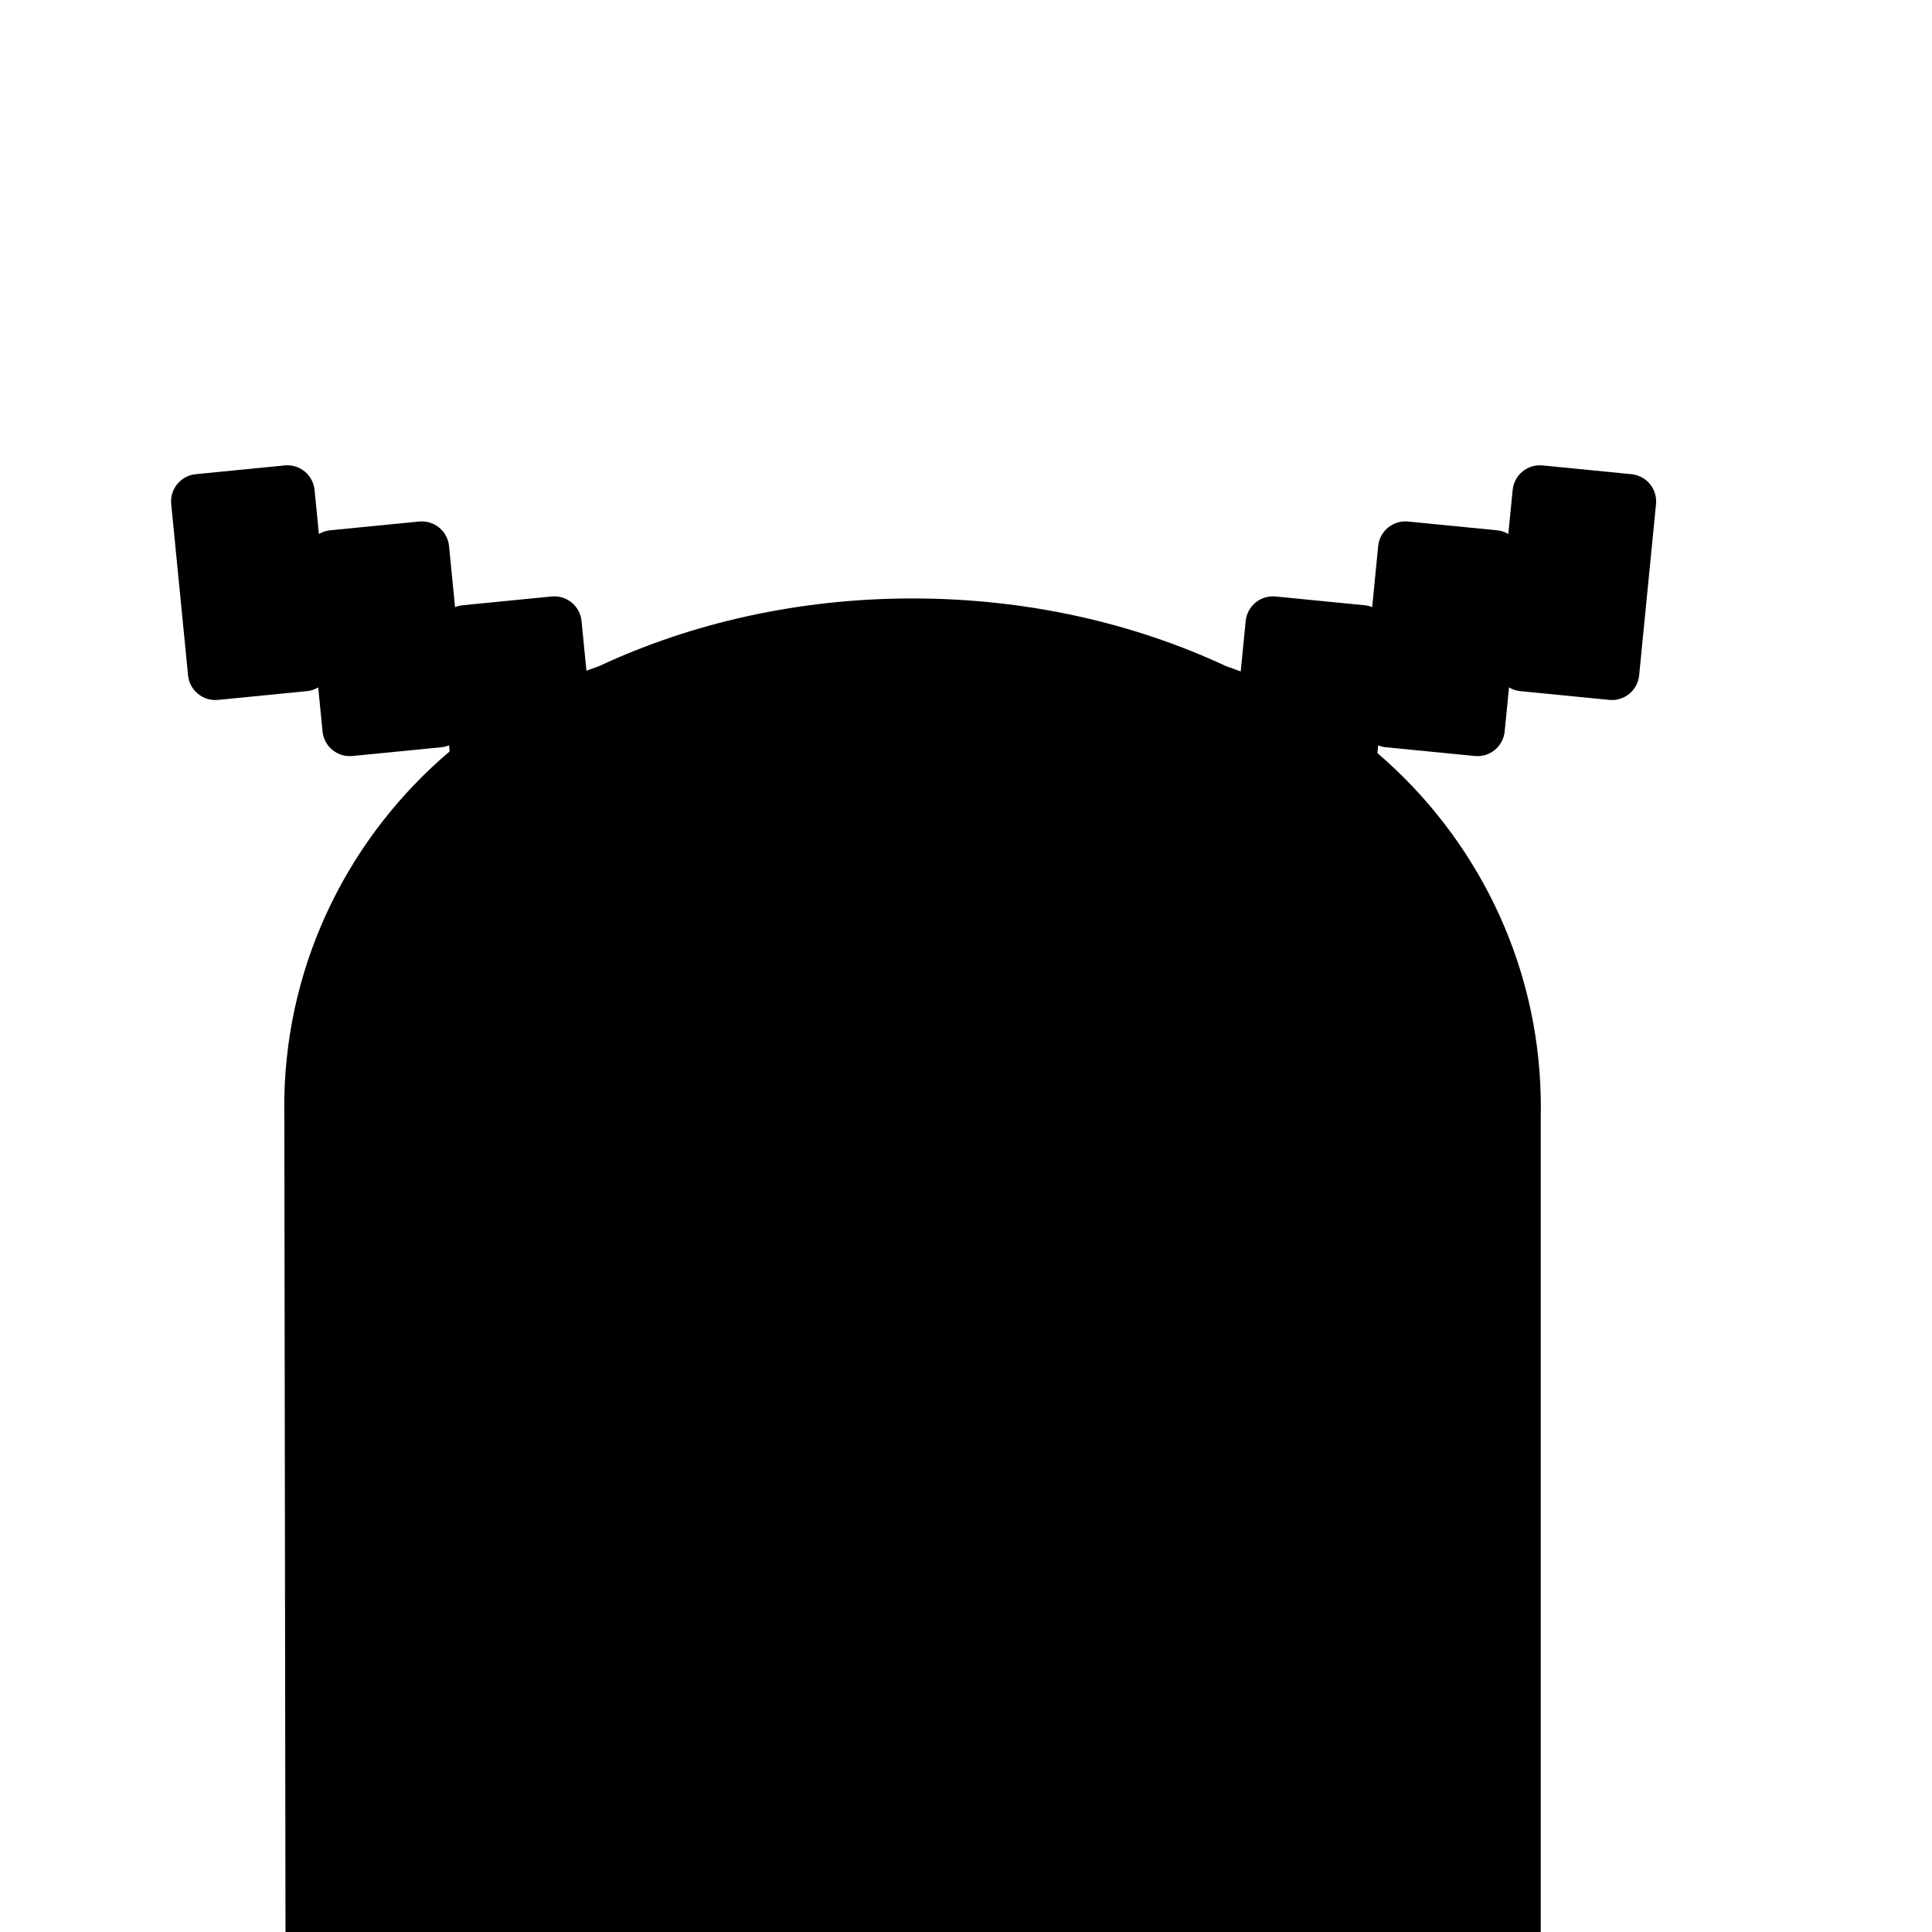
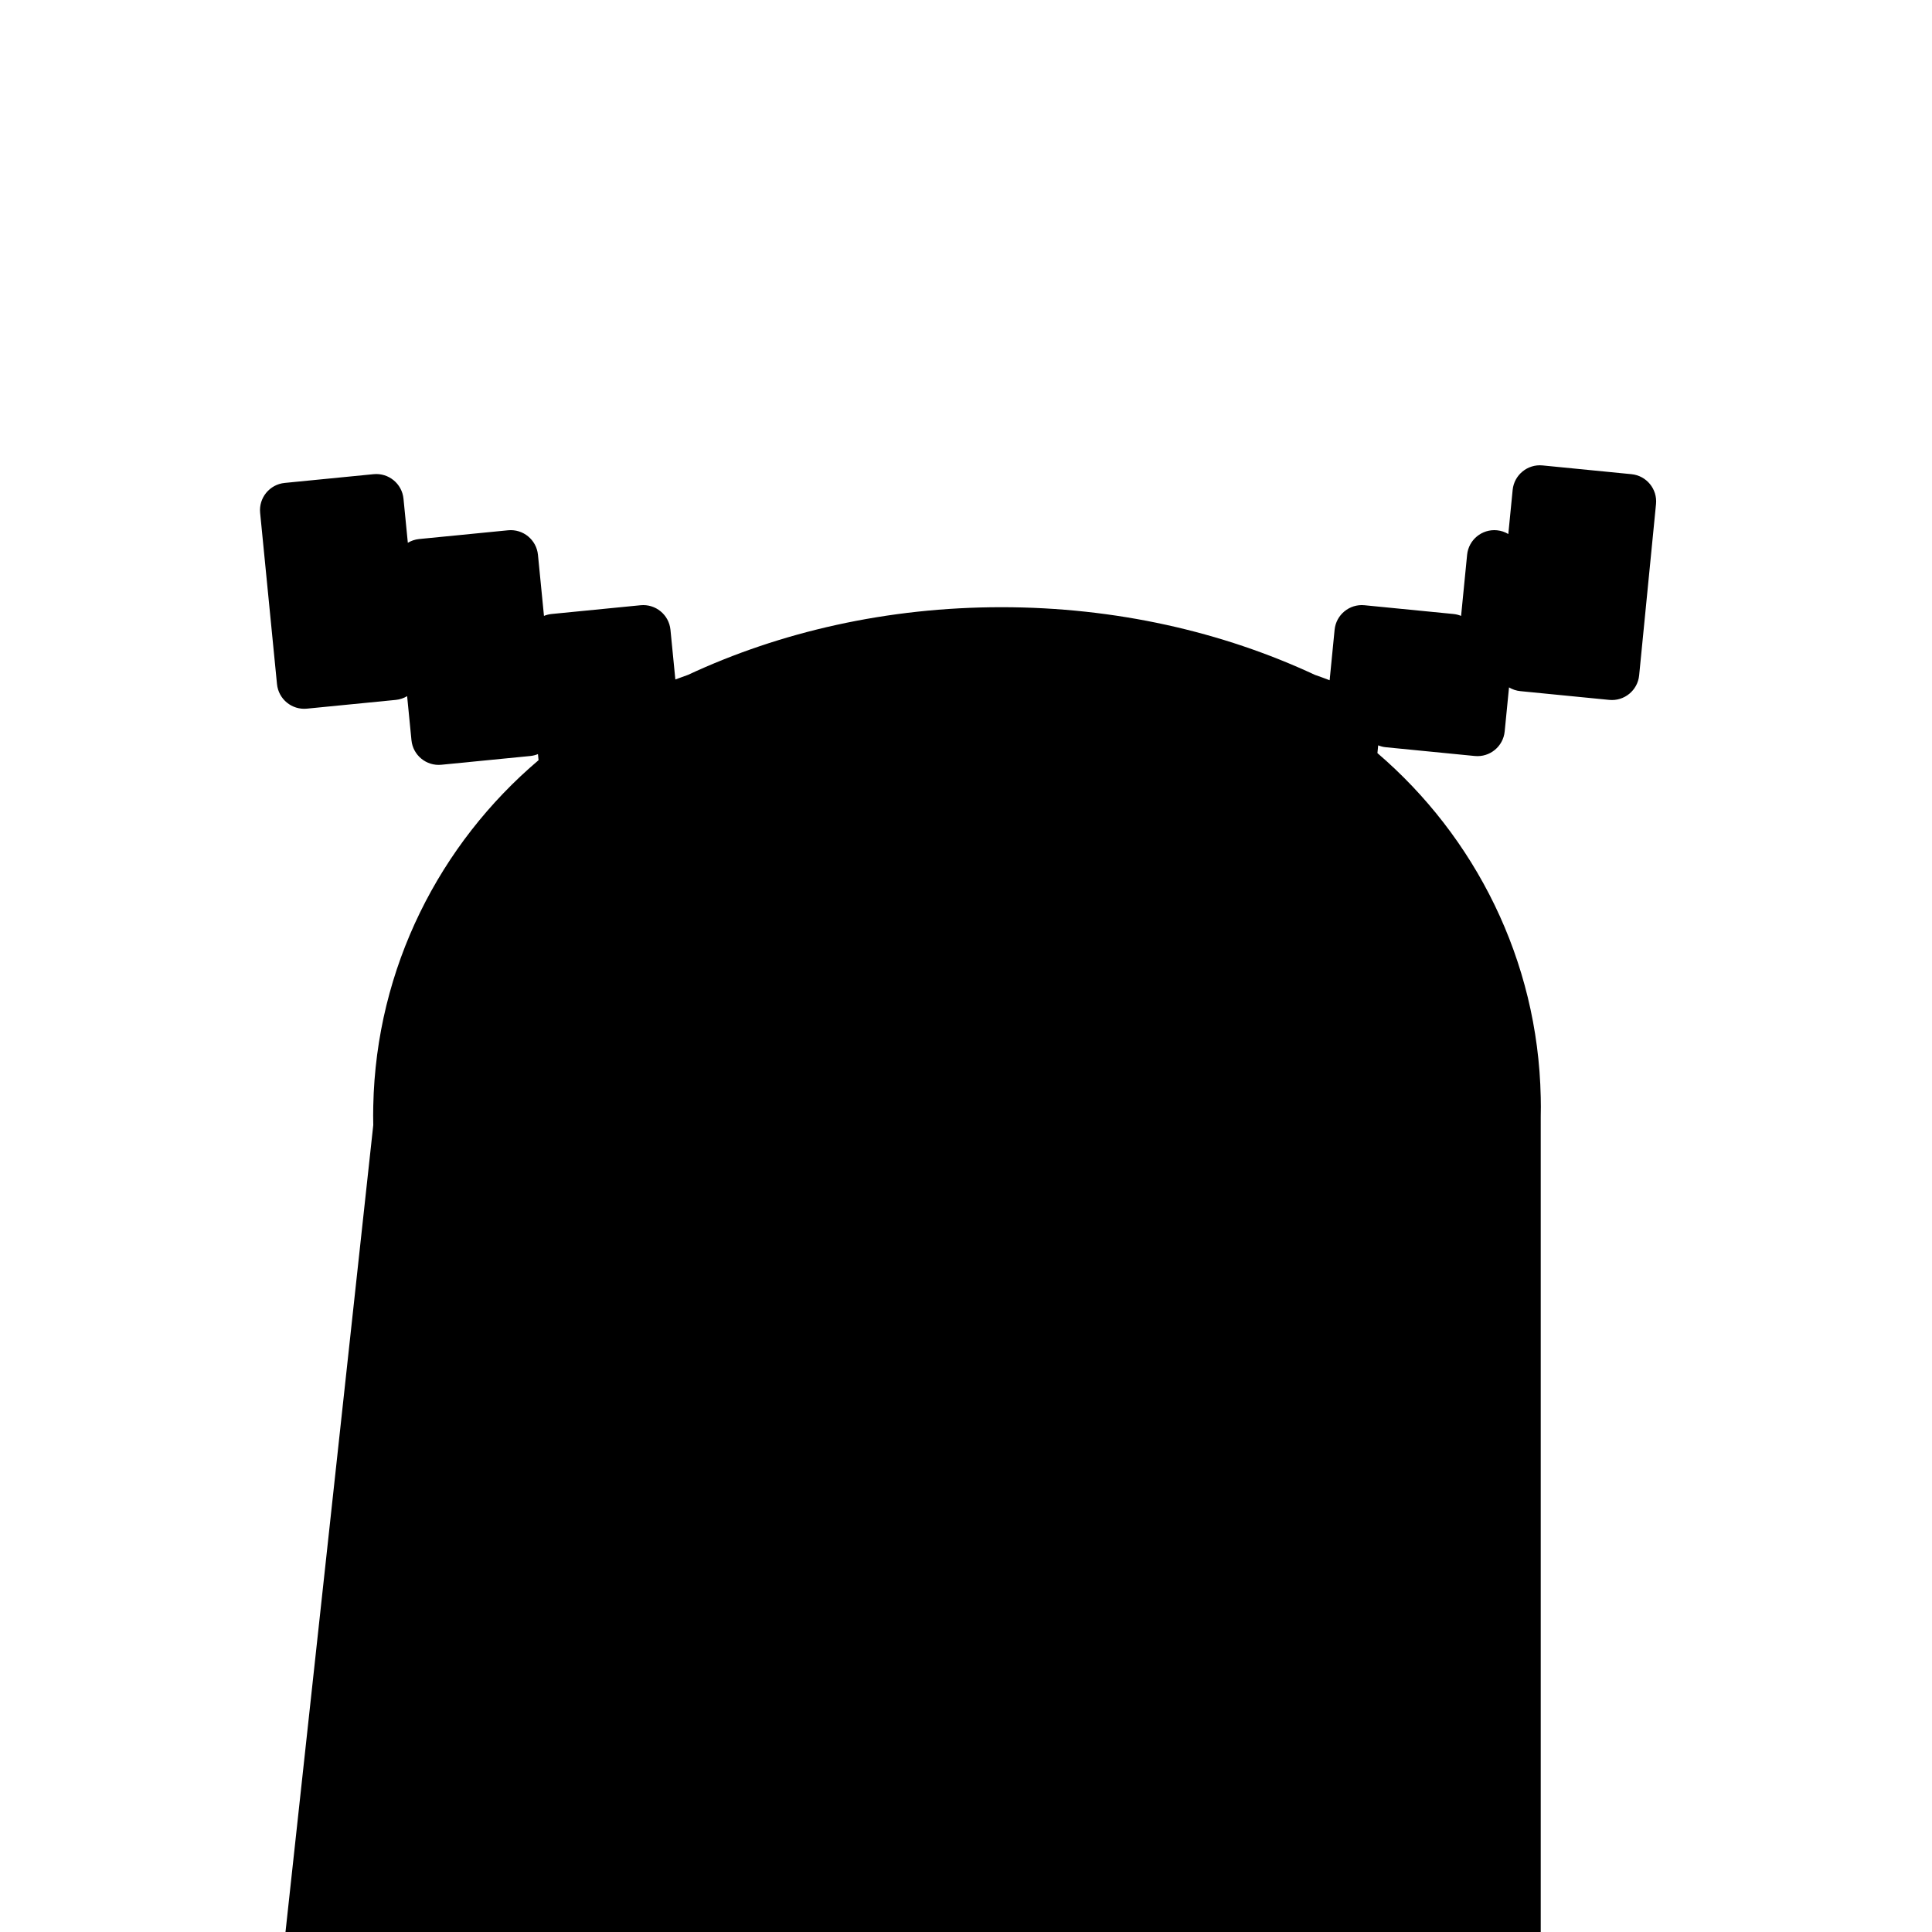
<svg xmlns="http://www.w3.org/2000/svg" version="1.1" id="Layer_1" x="0px" y="0px" viewBox="0 0 1000 1000" style="enable-background:new 0 0 1000 1000;" xml:space="preserve">
-   <path d="M844.447,245.435l-46.027-4.532c-7.78-0.766-14.709,4.92-15.475,12.701l-2.246,22.807c-1.734-1.035-3.709-1.727-5.853-1.938  l-46.027-4.532c-7.78-0.766-14.709,4.92-15.475,12.701l-3.113,31.614c-1.239-0.506-2.568-0.85-3.968-0.988l-46.027-4.532  c-7.78-0.766-14.709,4.92-15.475,12.701l-2.572,26.125c-2.53-0.971-5.077-1.908-7.647-2.796  c-47.747-22.273-103.142-35.017-162.217-35.017c-59.075,0-114.471,12.744-162.217,35.017c-2.208,0.762-4.397,1.566-6.575,2.391  l-2.532-25.72c-0.766-7.78-7.694-13.467-15.475-12.701l-46.027,4.532c-1.4,0.138-2.729,0.482-3.968,0.988l-3.113-31.614  c-0.766-7.78-7.694-13.467-15.475-12.701l-46.027,4.532c-2.143,0.211-4.118,0.903-5.853,1.938l-2.246-22.807  c-0.766-7.78-7.694-13.467-15.475-12.701l-46.027,4.532c-7.78,0.766-13.467,7.694-12.701,15.475l8.729,88.655  c0.766,7.78,7.694,13.467,15.475,12.701l46.027-4.532c2.143-0.211,4.118-0.903,5.853-1.938l2.246,22.807  c0.766,7.78,7.694,13.467,15.475,12.701l46.027-4.532c1.4-0.138,2.729-0.482,3.968-0.988l0.311,3.157  c-51.097,43.325-84.086,107.433-85.551,178.935c-0.038,1.653-0.063,3.308-0.063,4.968c0,0,0,0,0,0v0c0,0,0,0,0,0  c0,1.66,0.026,3.315,0.063,4.968L147.772,1000h649.707V577.814c0.038-1.653,0.063-3.308,0.063-4.968c0,0,0,0,0,0v0c0,0,0,0,0,0  c0-1.66-0.026-3.315-0.063-4.968c-1.455-71.025-34.01-134.76-84.525-178.07l0.396-4.022c1.239,0.506,2.568,0.85,3.968,0.988  l46.027,4.532c7.78,0.766,14.709-4.92,15.475-12.701l2.246-22.807c1.734,1.035,3.709,1.727,5.853,1.938l46.027,4.532  c7.78,0.766,14.709-4.92,15.475-12.701l8.729-88.655C857.914,253.13,852.228,246.201,844.447,245.435z" />
+   <path d="M844.447,245.435l-46.027-4.532c-7.78-0.766-14.709,4.92-15.475,12.701l-2.246,22.807c-1.734-1.035-3.709-1.727-5.853-1.938  c-7.78-0.766-14.709,4.92-15.475,12.701l-3.113,31.614c-1.239-0.506-2.568-0.85-3.968-0.988l-46.027-4.532  c-7.78-0.766-14.709,4.92-15.475,12.701l-2.572,26.125c-2.53-0.971-5.077-1.908-7.647-2.796  c-47.747-22.273-103.142-35.017-162.217-35.017c-59.075,0-114.471,12.744-162.217,35.017c-2.208,0.762-4.397,1.566-6.575,2.391  l-2.532-25.72c-0.766-7.78-7.694-13.467-15.475-12.701l-46.027,4.532c-1.4,0.138-2.729,0.482-3.968,0.988l-3.113-31.614  c-0.766-7.78-7.694-13.467-15.475-12.701l-46.027,4.532c-2.143,0.211-4.118,0.903-5.853,1.938l-2.246-22.807  c-0.766-7.78-7.694-13.467-15.475-12.701l-46.027,4.532c-7.78,0.766-13.467,7.694-12.701,15.475l8.729,88.655  c0.766,7.78,7.694,13.467,15.475,12.701l46.027-4.532c2.143-0.211,4.118-0.903,5.853-1.938l2.246,22.807  c0.766,7.78,7.694,13.467,15.475,12.701l46.027-4.532c1.4-0.138,2.729-0.482,3.968-0.988l0.311,3.157  c-51.097,43.325-84.086,107.433-85.551,178.935c-0.038,1.653-0.063,3.308-0.063,4.968c0,0,0,0,0,0v0c0,0,0,0,0,0  c0,1.66,0.026,3.315,0.063,4.968L147.772,1000h649.707V577.814c0.038-1.653,0.063-3.308,0.063-4.968c0,0,0,0,0,0v0c0,0,0,0,0,0  c0-1.66-0.026-3.315-0.063-4.968c-1.455-71.025-34.01-134.76-84.525-178.07l0.396-4.022c1.239,0.506,2.568,0.85,3.968,0.988  l46.027,4.532c7.78,0.766,14.709-4.92,15.475-12.701l2.246-22.807c1.734,1.035,3.709,1.727,5.853,1.938l46.027,4.532  c7.78,0.766,14.709-4.92,15.475-12.701l8.729-88.655C857.914,253.13,852.228,246.201,844.447,245.435z" />
</svg>